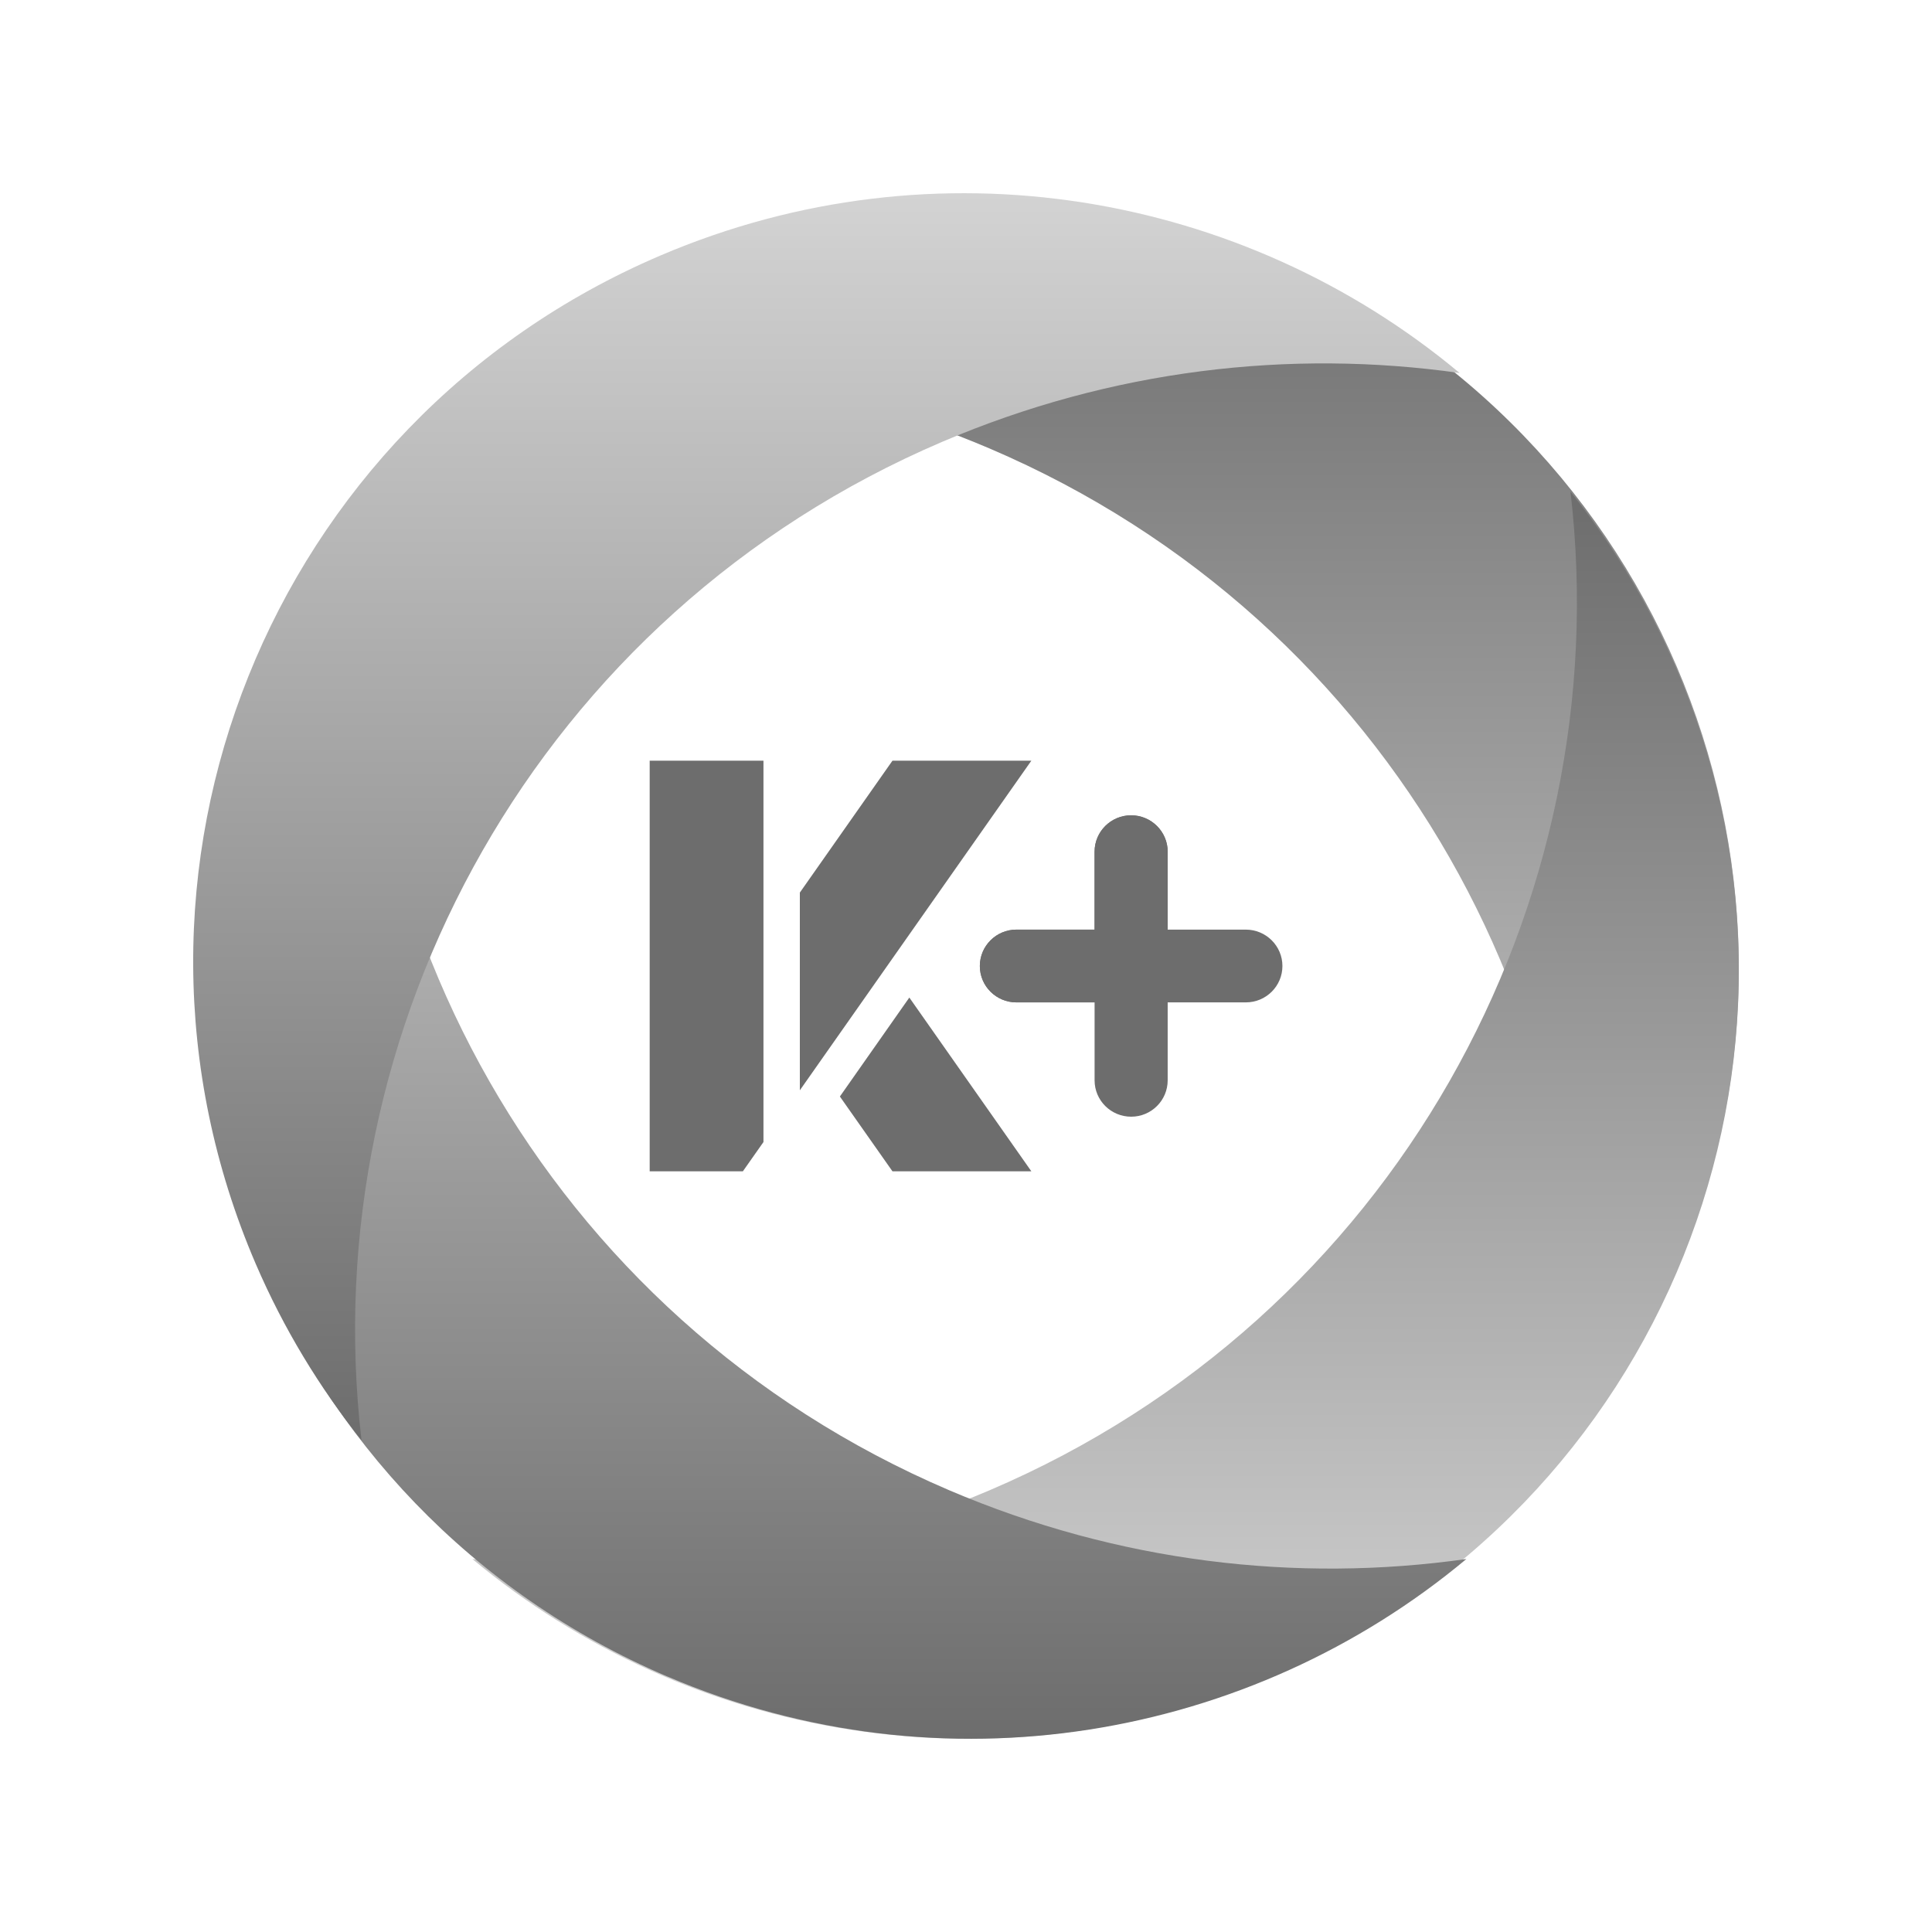
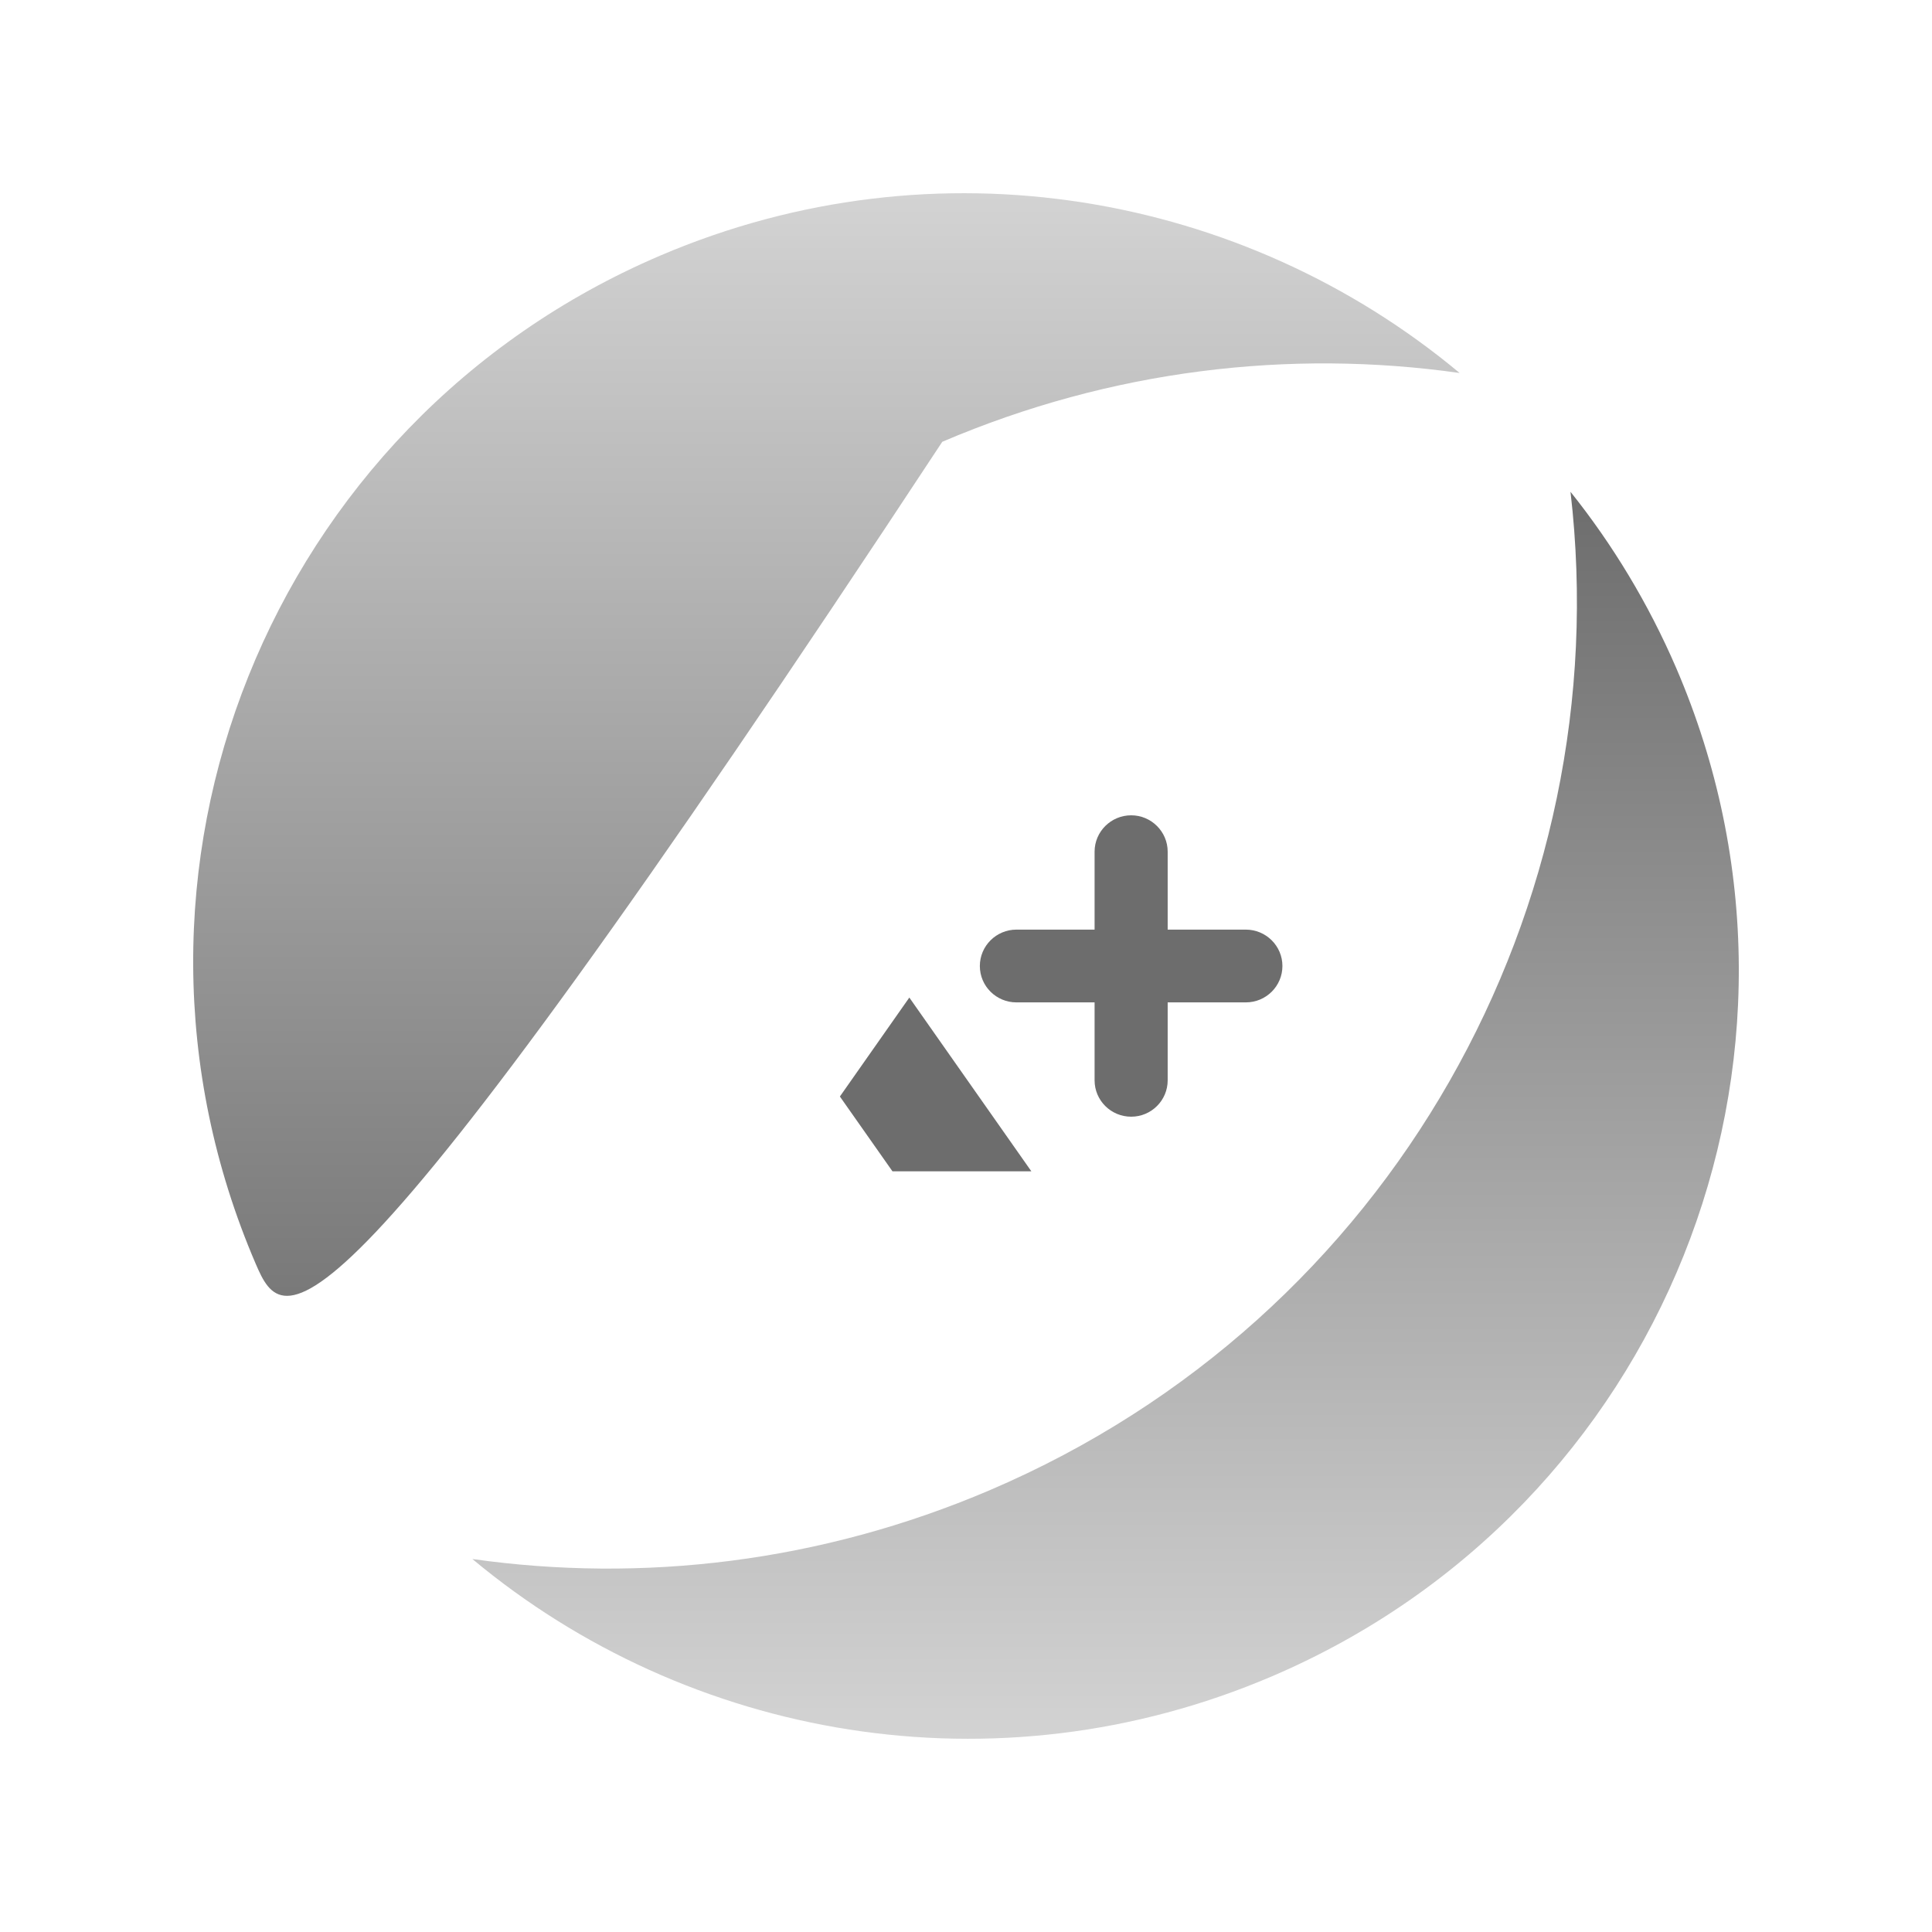
<svg xmlns="http://www.w3.org/2000/svg" width="18" height="18" viewBox="0 0 18 18" fill="none">
-   <path d="M11.848 2.444C9.273 1.344 6.411 1.86 4.401 3.538C5.983 3.314 7.644 3.506 9.221 4.179C12.979 5.785 15.081 9.632 14.632 13.482C15.023 12.992 15.357 12.443 15.617 11.839C17.18 8.208 15.493 4.002 11.848 2.444H11.848Z" fill="url(#paint0_linear_7073_31316)" />
  <path d="M11.848 15.619C9.273 16.719 6.411 16.203 4.401 14.525C5.983 14.749 7.644 14.557 9.221 13.884C12.979 12.278 15.081 8.432 14.632 4.582C15.023 5.071 15.357 5.621 15.617 6.224C17.18 9.856 15.493 14.062 11.848 15.619L11.848 15.619Z" fill="url(#paint1_linear_7073_31316)" />
-   <path d="M6.216 15.619C8.79 16.719 11.652 16.203 13.662 14.525C12.08 14.749 10.419 14.557 8.843 13.884C5.085 12.278 2.982 8.432 3.432 4.582C3.04 5.071 2.707 5.621 2.447 6.224C0.884 9.856 2.571 14.062 6.215 15.619L6.216 15.619Z" fill="url(#paint2_linear_7073_31316)" />
-   <path d="M6.152 2.381C8.727 1.281 11.589 1.797 13.599 3.475C12.017 3.251 10.355 3.443 8.779 4.116C5.021 5.722 2.919 9.568 3.368 13.418C2.977 12.928 2.643 12.38 2.383 11.776C0.82 8.144 2.507 3.938 6.152 2.381L6.152 2.381Z" fill="url(#paint3_linear_7073_31316)" />
-   <path d="M6.053 7.087H7.113V10.64L6.921 10.913H6.053V7.087Z" fill="#6D6D6D" />
+   <path d="M6.152 2.381C8.727 1.281 11.589 1.797 13.599 3.475C12.017 3.251 10.355 3.443 8.779 4.116C2.977 12.928 2.643 12.38 2.383 11.776C0.82 8.144 2.507 3.938 6.152 2.381L6.152 2.381Z" fill="url(#paint3_linear_7073_31316)" />
  <path d="M8.472 9.294L9.609 10.913H8.315L7.825 10.216L8.472 9.294Z" fill="#6D6D6D" />
-   <path d="M7.452 10.158V8.316L8.315 7.087H9.609L7.452 10.158Z" fill="#6D6D6D" />
  <path d="M11.607 8.661H10.879V7.935C10.879 7.748 10.726 7.596 10.539 7.596C10.351 7.596 10.198 7.748 10.198 7.935V8.661H9.47C9.282 8.661 9.129 8.813 9.129 9C9.129 9.188 9.282 9.339 9.47 9.339H10.198V10.065C10.198 10.253 10.351 10.404 10.539 10.404C10.727 10.404 10.879 10.252 10.879 10.065V9.339H11.607C11.796 9.339 11.948 9.187 11.948 9C11.948 8.813 11.795 8.661 11.607 8.661Z" fill="#6D6D6D" />
-   <path d="M10.879 7.935V8.661L10.198 9.339H9.47C9.282 9.339 9.129 9.188 9.129 9C9.129 8.813 9.282 8.661 9.469 8.661H10.198V7.935C10.198 7.747 10.351 7.596 10.538 7.596C10.726 7.596 10.879 7.748 10.879 7.935L10.879 7.935Z" fill="#6D6D6D" />
  <defs>
    <linearGradient id="paint0_linear_7073_31316" x1="10.3" y1="1.863" x2="10.3" y2="13.482" gradientUnits="userSpaceOnUse">
      <stop stop-color="#6D6D6D" />
      <stop offset="1" stop-color="#D3D3D3" />
    </linearGradient>
    <linearGradient id="paint1_linear_7073_31316" x1="10.3" y1="4.582" x2="10.3" y2="16.2" gradientUnits="userSpaceOnUse">
      <stop stop-color="#6D6D6D" />
      <stop offset="1" stop-color="#D3D3D3" />
    </linearGradient>
    <linearGradient id="paint2_linear_7073_31316" x1="7.763" y1="4.582" x2="7.763" y2="16.2" gradientUnits="userSpaceOnUse">
      <stop stop-color="#D3D3D3" />
      <stop offset="1" stop-color="#6D6D6D" />
    </linearGradient>
    <linearGradient id="paint3_linear_7073_31316" x1="7.7" y1="1.8" x2="7.7" y2="13.418" gradientUnits="userSpaceOnUse">
      <stop stop-color="#D3D3D3" />
      <stop offset="1" stop-color="#6D6D6D" />
    </linearGradient>
  </defs>
</svg>